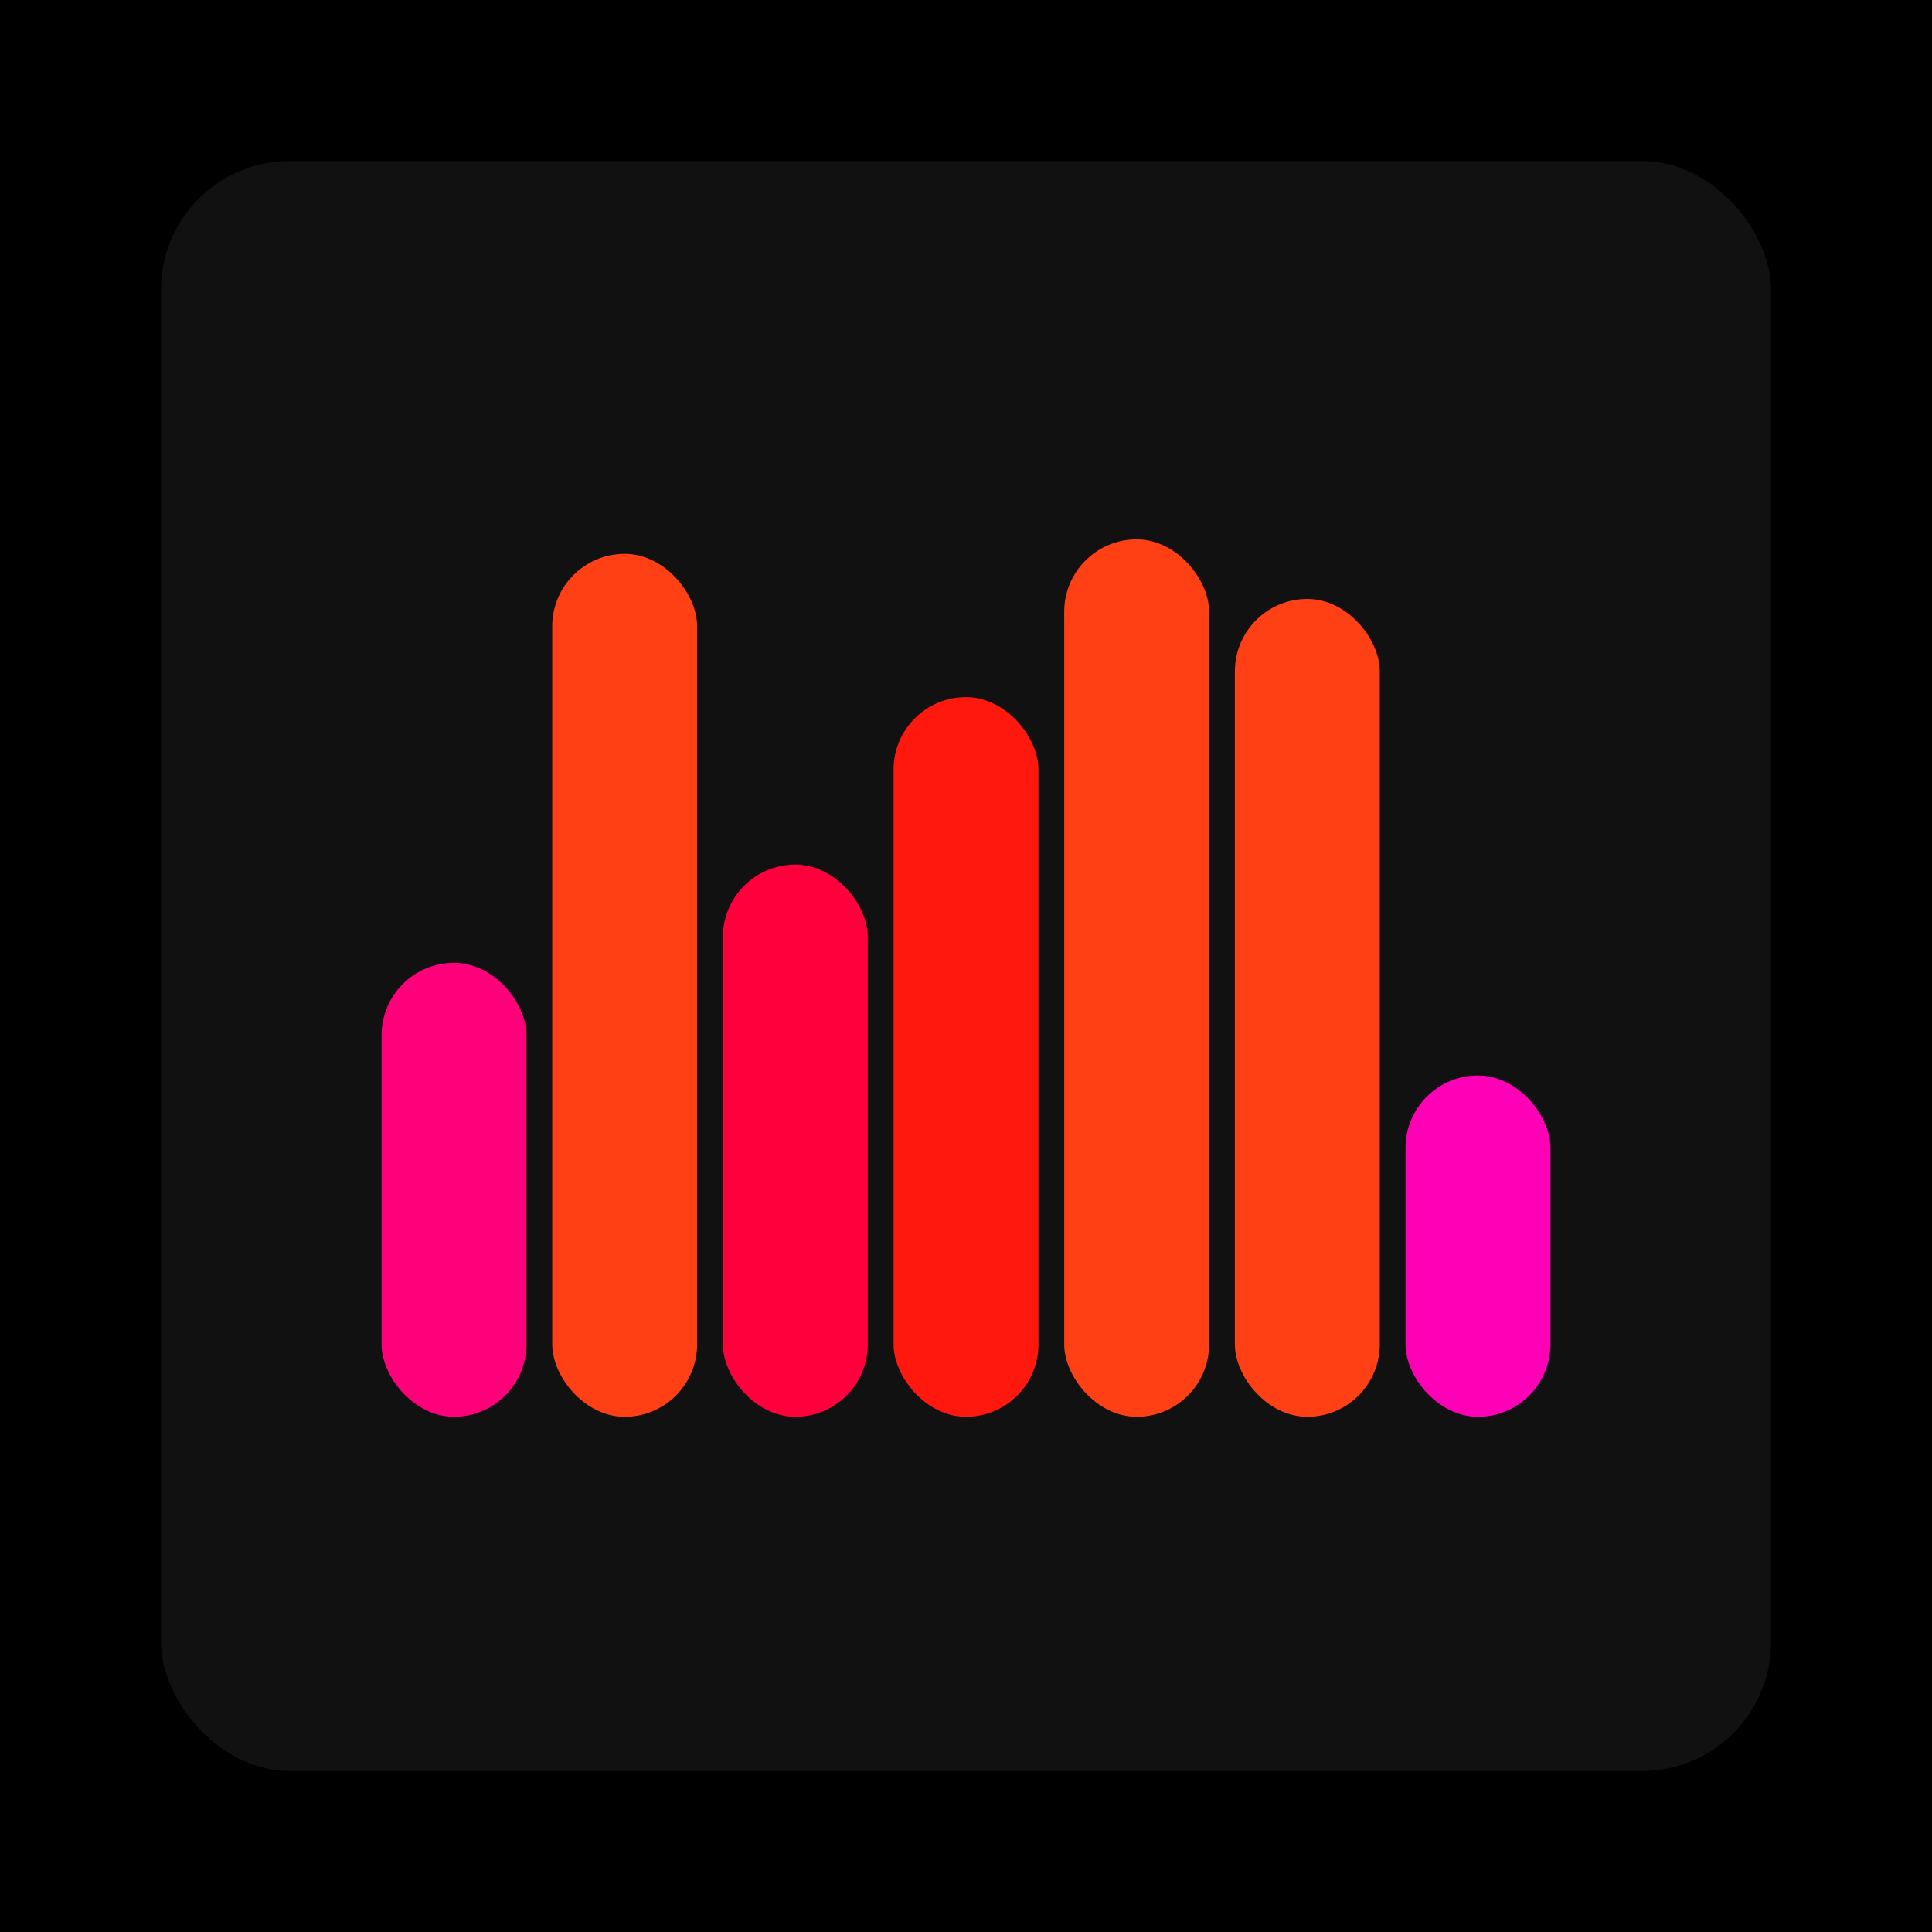
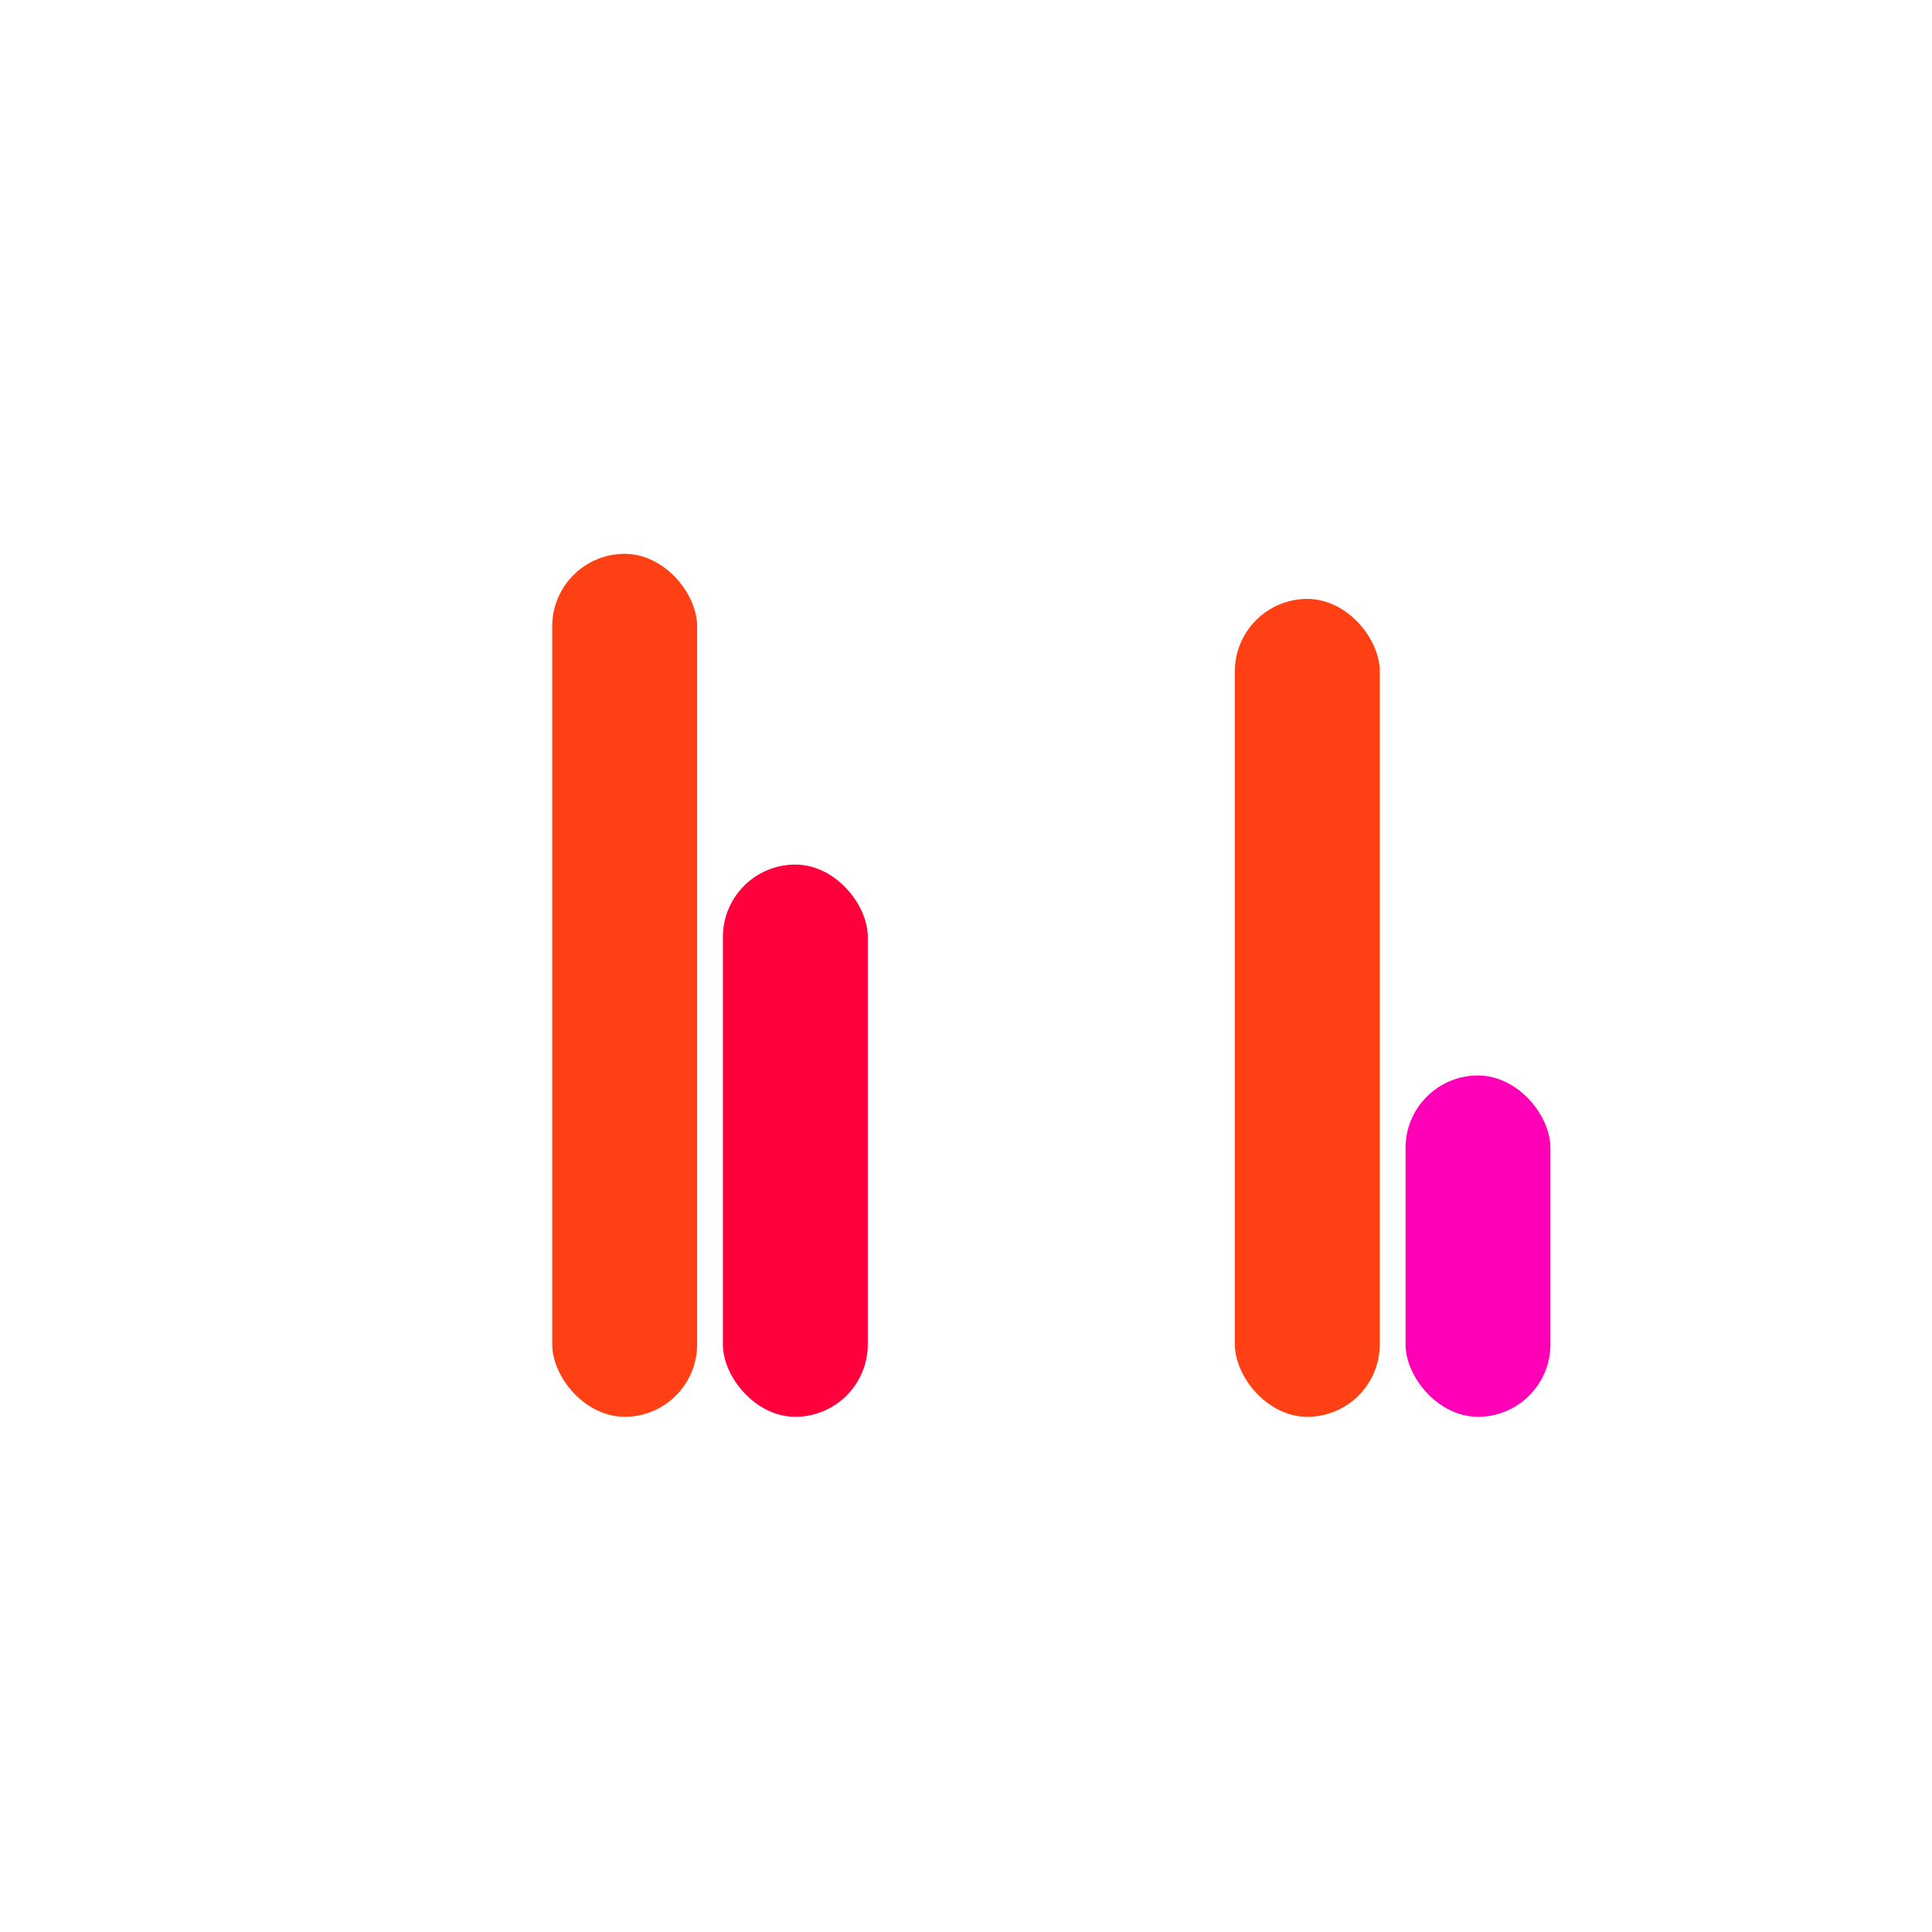
<svg xmlns="http://www.w3.org/2000/svg" width="1200" height="1200">
-   <rect x="0" y="0" width="1200" height="1200" fill="#000000" />
-   <rect x="100" y="100" width="1000" height="1000" fill="#111111" rx="80" ry="80" />
-   <rect x="237" y="598" width="90" height="282" fill="#ff007a" rx="45" ry="45" />
  <rect x="343" y="344" width="90" height="536" fill="#ff3f14" rx="45" ry="45" />
  <rect x="449" y="537" width="90" height="343" fill="#ff003c" rx="45" ry="45" />
-   <rect x="555" y="433" width="90" height="447" fill="#ff180d" rx="45" ry="45" />
-   <rect x="661" y="335" width="90" height="545" fill="#ff3f14" rx="45" ry="45" />
  <rect x="767" y="372" width="90" height="508" fill="#ff3f14" rx="45" ry="45" />
  <rect x="873" y="668" width="90" height="212" fill="#ff00b7" rx="45" ry="45" />
</svg>